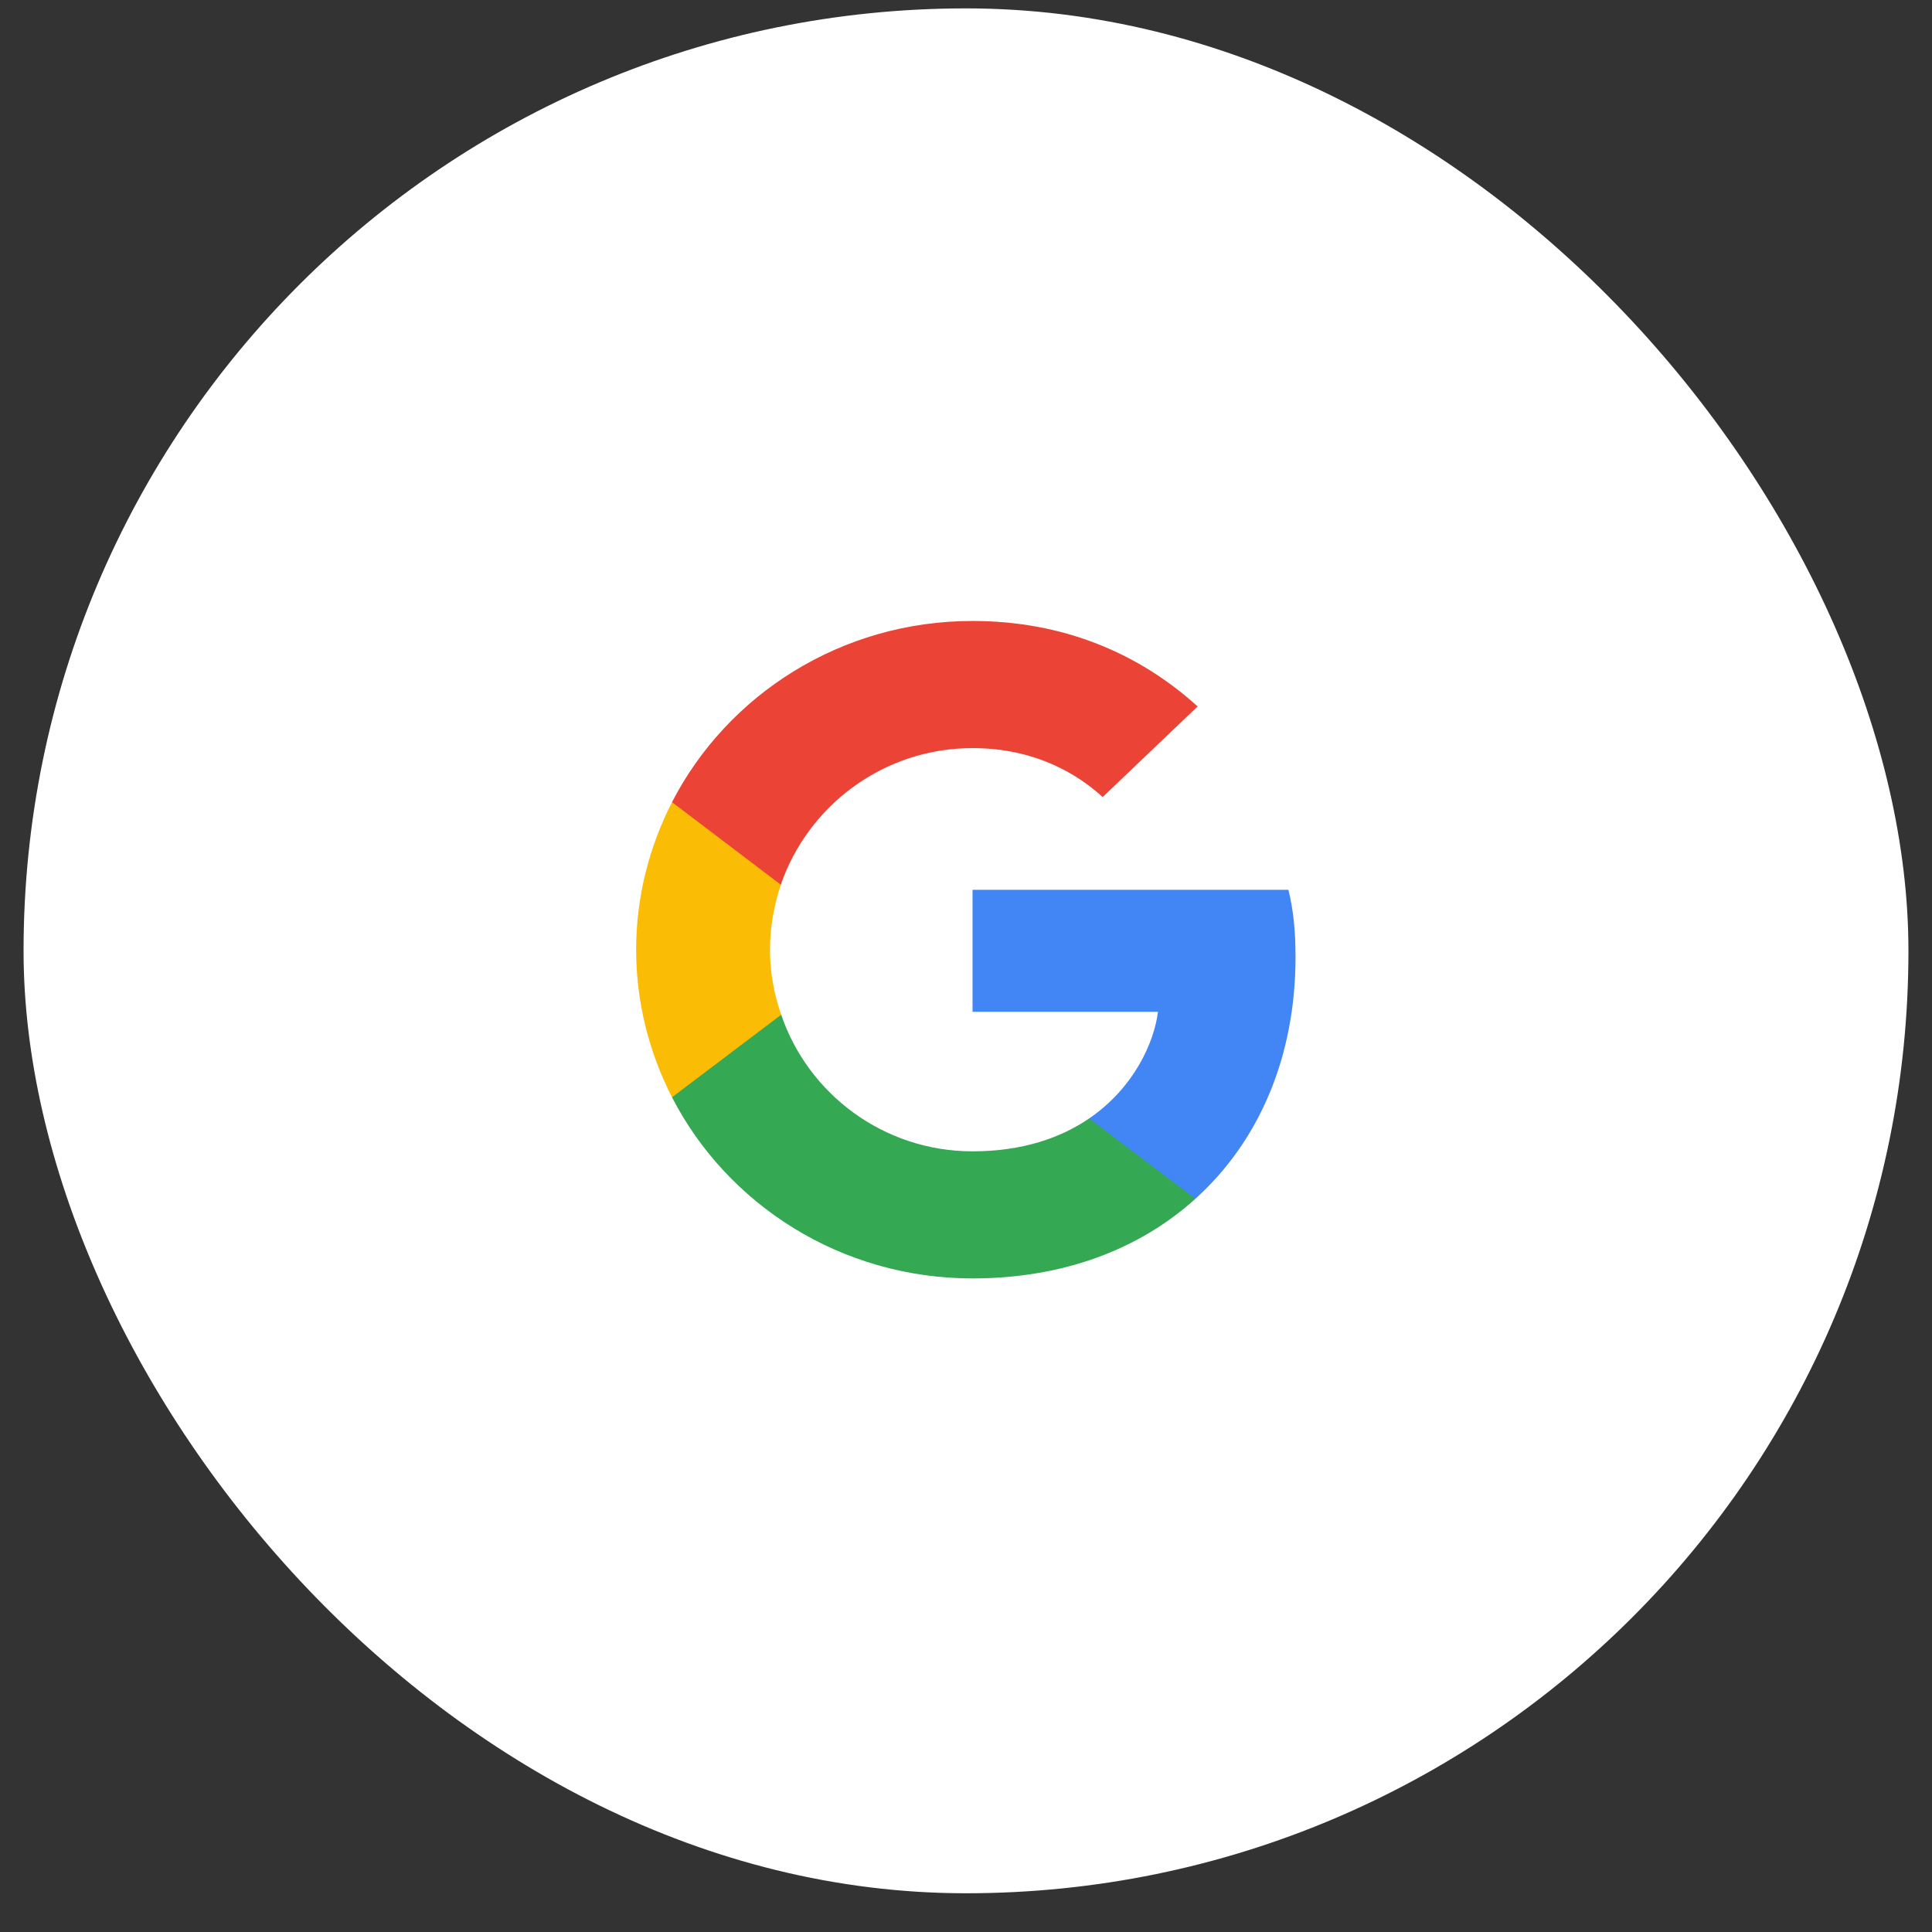
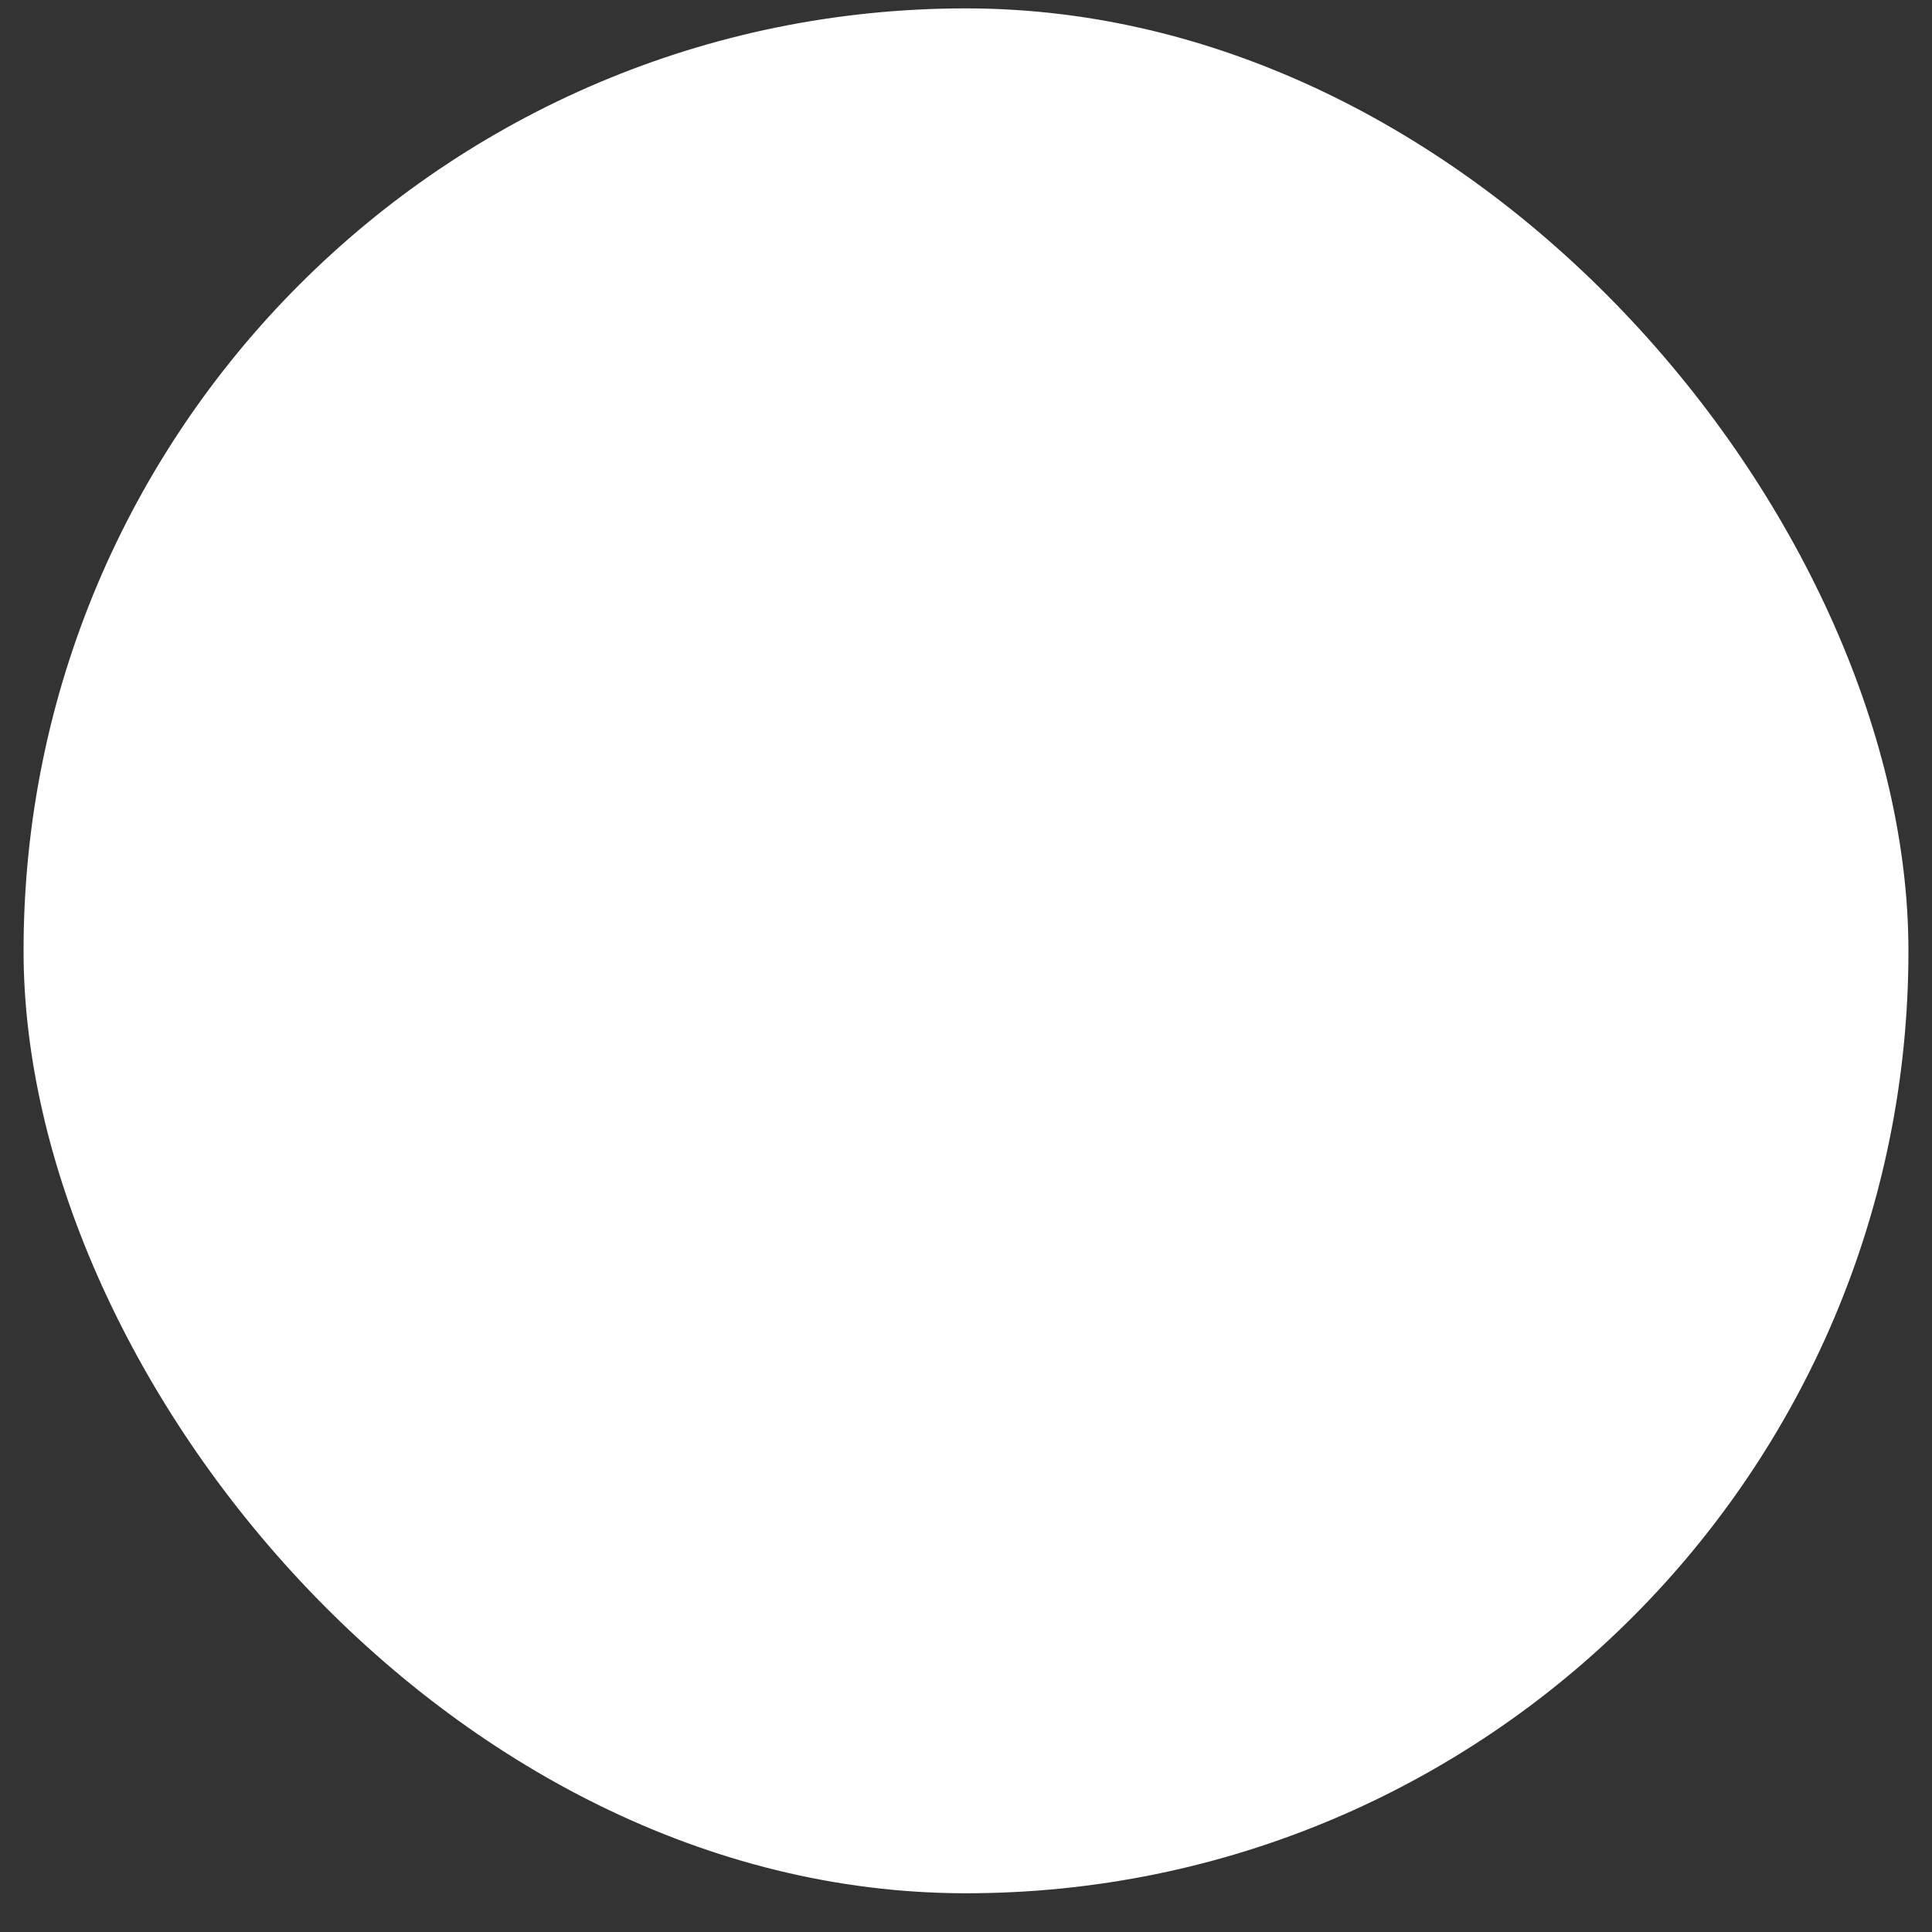
<svg xmlns="http://www.w3.org/2000/svg" width="41" height="41" viewBox="0 0 41 41" fill="none">
  <rect x="0" y="0" width="41" height="41" fill="#333333" stroke="none" />
  <rect x="0.5" y="0.178" width="40" height="40" rx="20" fill="white" />
  <g clip-path="url(#clip0_12_1071)">
-     <path d="M27.493 20.309C27.493 19.736 27.446 19.317 27.343 18.883H20.639V21.472H24.574C24.495 22.116 24.066 23.084 23.114 23.735L23.101 23.822L25.221 25.426L25.367 25.441C26.716 24.224 27.493 22.433 27.493 20.309Z" fill="#4285F4" />
    <path d="M20.639 27.13C22.567 27.13 24.185 26.51 25.367 25.441L23.114 23.735C22.512 24.146 21.702 24.433 20.639 24.433C18.751 24.433 17.149 23.216 16.578 21.534L16.494 21.541L14.29 23.208L14.261 23.286C15.435 25.565 17.847 27.13 20.639 27.13Z" fill="#34A853" />
-     <path d="M16.578 21.534C16.427 21.1 16.34 20.635 16.34 20.154C16.34 19.674 16.427 19.209 16.57 18.775L16.566 18.682L14.335 16.989L14.261 17.023C13.778 17.969 13.5 19.03 13.5 20.154C13.5 21.278 13.778 22.34 14.261 23.286L16.578 21.534Z" fill="#FBBC05" />
-     <path d="M20.639 15.876C21.98 15.876 22.884 16.442 23.4 16.915L25.415 14.992C24.177 13.868 22.567 13.178 20.639 13.178C17.847 13.178 15.435 14.744 14.261 17.023L16.57 18.775C17.149 17.093 18.751 15.876 20.639 15.876Z" fill="#EB4335" />
  </g>
  <defs>
    <clipPath id="clip0_12_1071">
-       <rect width="14" height="14" fill="white" transform="translate(13.5 13.178)" />
-     </clipPath>
+       </clipPath>
  </defs>
</svg>